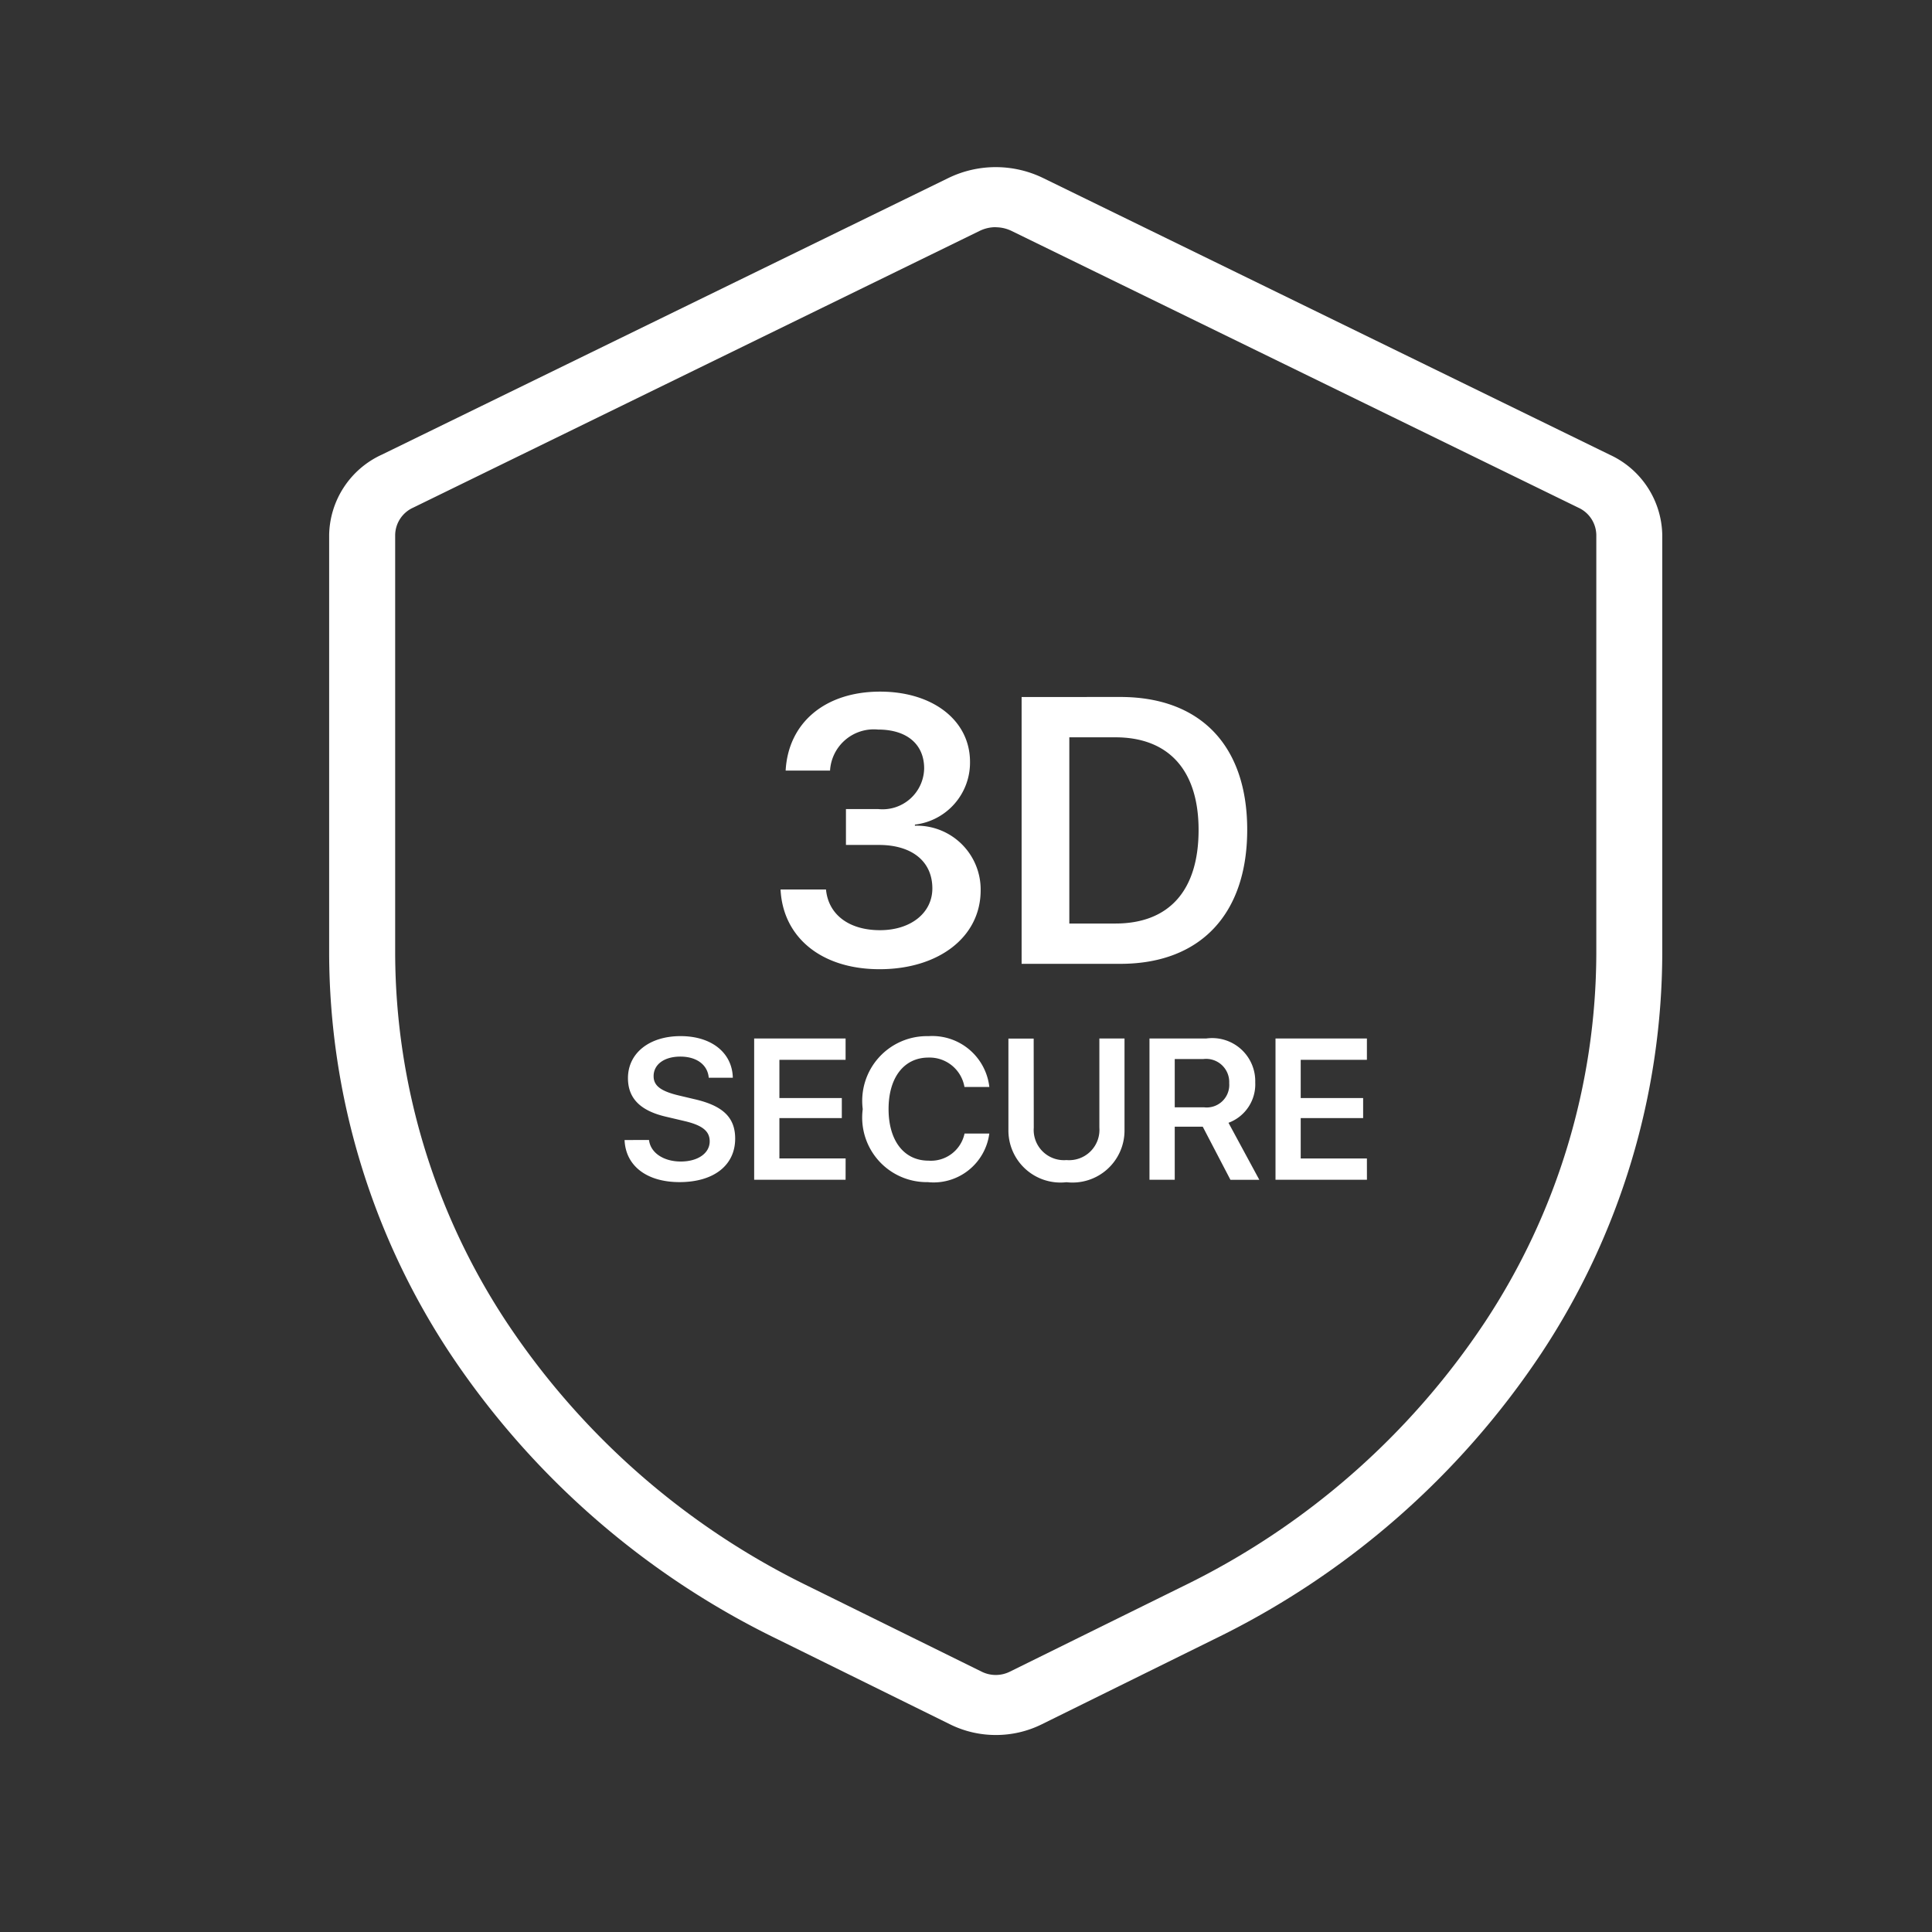
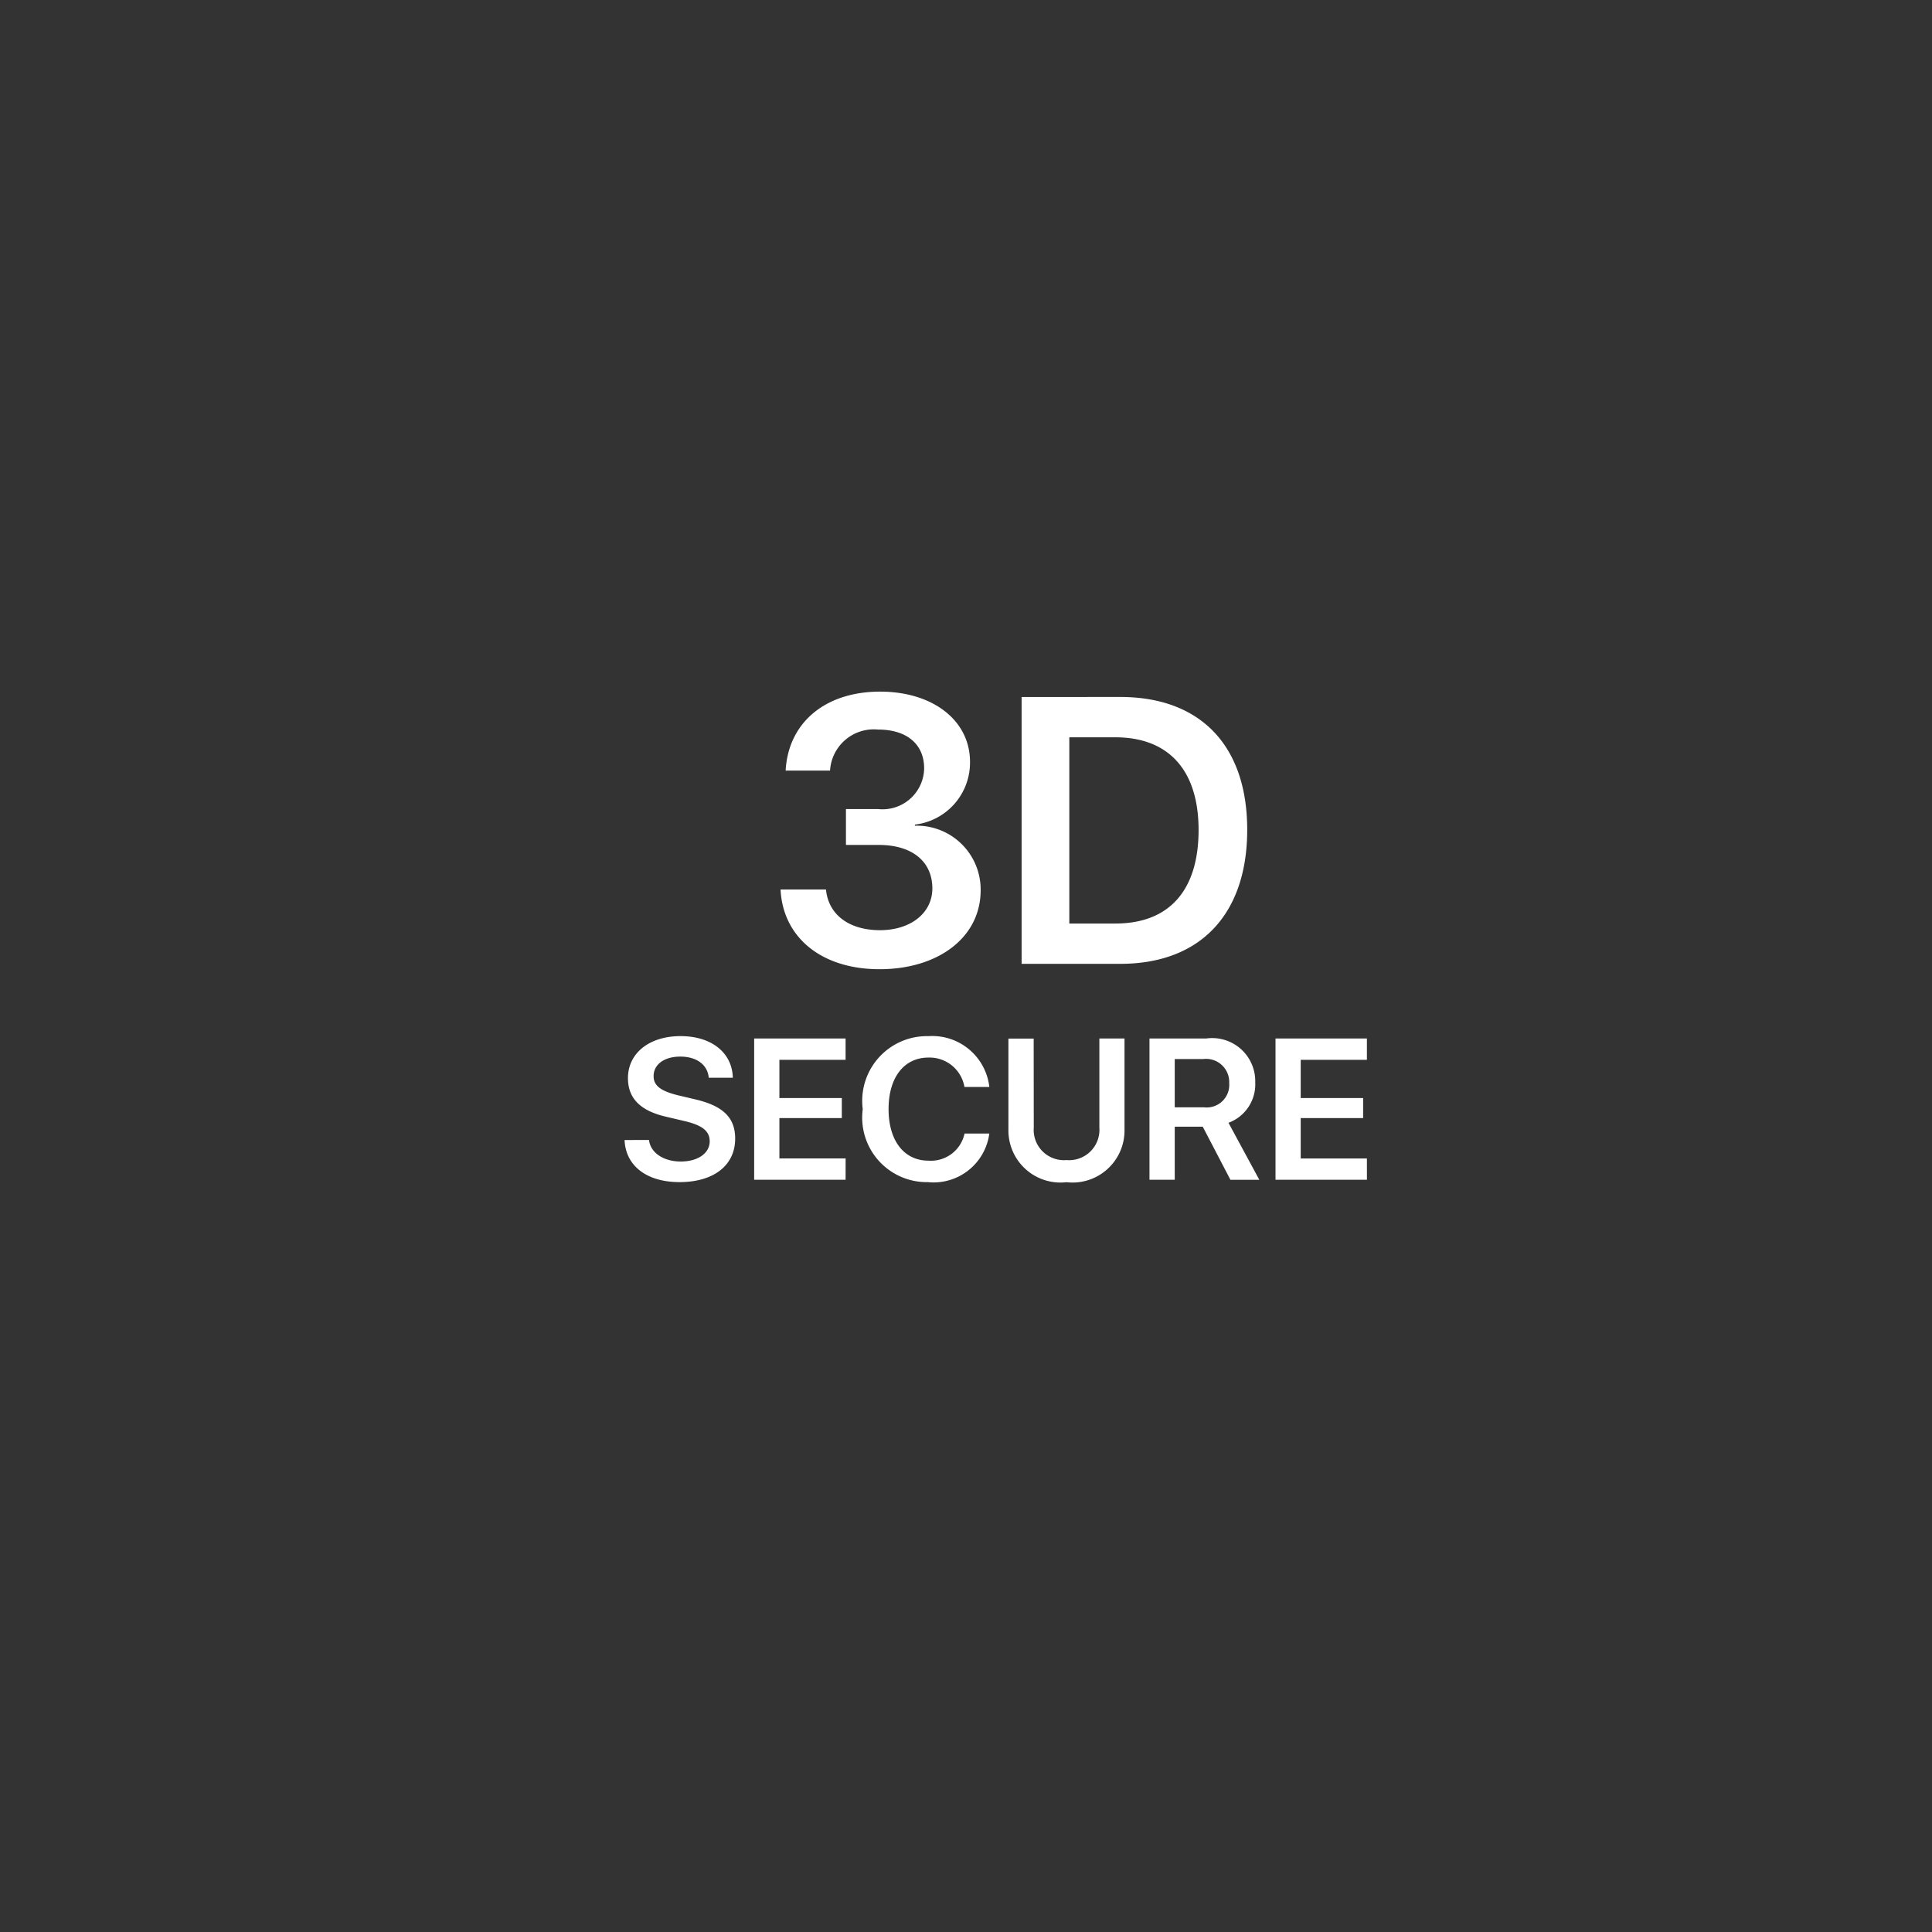
<svg xmlns="http://www.w3.org/2000/svg" width="65" height="65" viewBox="0 0 65 65">
  <rect x="0" y="0" width="65" height="65" fill="#333333" stroke="none" />
  <g transform="translate(-821 -998)">
    <g transform="translate(6.832 8.442)">
-       <path d="M23.576,53.9a3.462,3.462,0,0,1-1.524-.352l-5.825-2.873A27.807,27.807,0,0,1,5.2,41.038,24.5,24.5,0,0,1,1.149,27.614V13.524a3.029,3.029,0,0,1,1.773-2.7L21.989,1.514a3.648,3.648,0,0,1,3.173,0L44.23,10.826A3.03,3.03,0,0,1,46,13.524V27.614a24.5,24.5,0,0,1-4.055,13.424,27.8,27.8,0,0,1-11.023,9.64L25.1,53.552A3.462,3.462,0,0,1,23.576,53.9Zm0-50.729a1.233,1.233,0,0,0-.538.123L3.97,12.61a1.026,1.026,0,0,0-.6.914V27.614A22.612,22.612,0,0,0,7.112,40a25.661,25.661,0,0,0,10.172,8.9l5.825,2.873a1.066,1.066,0,0,0,.934,0L29.867,48.9A25.659,25.659,0,0,0,40.039,40a22.612,22.612,0,0,0,3.742-12.388V13.524a1.027,1.027,0,0,0-.6-.914L24.113,3.3A1.23,1.23,0,0,0,23.576,3.174Z" transform="translate(824.093 994.03)" fill="#fff" />
      <path d="M2.9-7.061H4.007c1.114,0,1.8.554,1.8,1.462,0,.827-.728,1.406-1.761,1.406-1.07,0-1.742-.547-1.817-1.369H.7C.778-3.963,2.06-2.88,4.032-2.88s3.4-1.07,3.4-2.657A2.148,2.148,0,0,0,5.22-7.708v-.037A2.1,2.1,0,0,0,7.074-9.855c0-1.4-1.257-2.364-3.024-2.364C2.2-12.219.959-11.174.871-9.562H2.365a1.474,1.474,0,0,1,1.611-1.381c1.008,0,1.555.523,1.555,1.306A1.4,1.4,0,0,1,3.982-8.268H2.9Zm5.91-4.977v8.977h3.322c2.688,0,4.268-1.667,4.268-4.511s-1.586-4.467-4.268-4.467Zm1.605,1.356h1.549c1.792,0,2.8,1.107,2.8,3.117,0,2.047-1,3.148-2.8,3.148H10.415Z" transform="translate(839.729 1025.046)" fill="#fff" />
      <path d="M.3-2.952c.036.876.754,1.416,1.848,1.416C3.3-1.536,4.021-2.1,4.021-3c0-.708-.408-1.107-1.373-1.327L2.1-4.457C1.517-4.6,1.277-4.78,1.277-5.1c0-.4.362-.659.9-.659s.916.267.955.711h.81c-.02-.837-.711-1.4-1.759-1.4S.414-5.877.414-5.034c0,.678.415,1.1,1.291,1.3l.616.145c.6.142.843.339.843.682,0,.4-.4.678-.972.678s-1.018-.287-1.07-.725Zm7.437.619H5.509V-3.69h2.1v-.675h-2.1V-5.65H7.736v-.718H4.66v4.753H7.736Zm2.786.8A1.892,1.892,0,0,0,12.571-3.17h-.833a1.155,1.155,0,0,1-1.212.912c-.823,0-1.344-.669-1.344-1.736s.524-1.732,1.341-1.732a1.191,1.191,0,0,1,1.212.988h.837a1.933,1.933,0,0,0-2.049-1.709,2.177,2.177,0,0,0-2.21,2.454A2.172,2.172,0,0,0,10.522-1.536Zm3.541-4.832h-.85v3.076a1.752,1.752,0,0,0,1.953,1.756A1.75,1.75,0,0,0,17.12-3.291V-6.368h-.846v3a1.02,1.02,0,0,1-1.107,1.09,1.017,1.017,0,0,1-1.1-1.09Zm4.746.688h.962a.778.778,0,0,1,.87.81.759.759,0,0,1-.85.814h-.982Zm0,2.276h.942l.932,1.788h.972L20.618-3.532a1.379,1.379,0,0,0,.9-1.357A1.449,1.449,0,0,0,19.87-6.368H17.96v4.753h.85Zm6.465,1.07H23.048V-3.69h2.1v-.675h-2.1V-5.65h2.227v-.718H22.2v4.753h3.076Z" transform="translate(834.881 1030.865)" fill="#fff" />
    </g>
-     <rect width="65" height="65" transform="translate(821 998)" fill="none" />
  </g>
</svg>